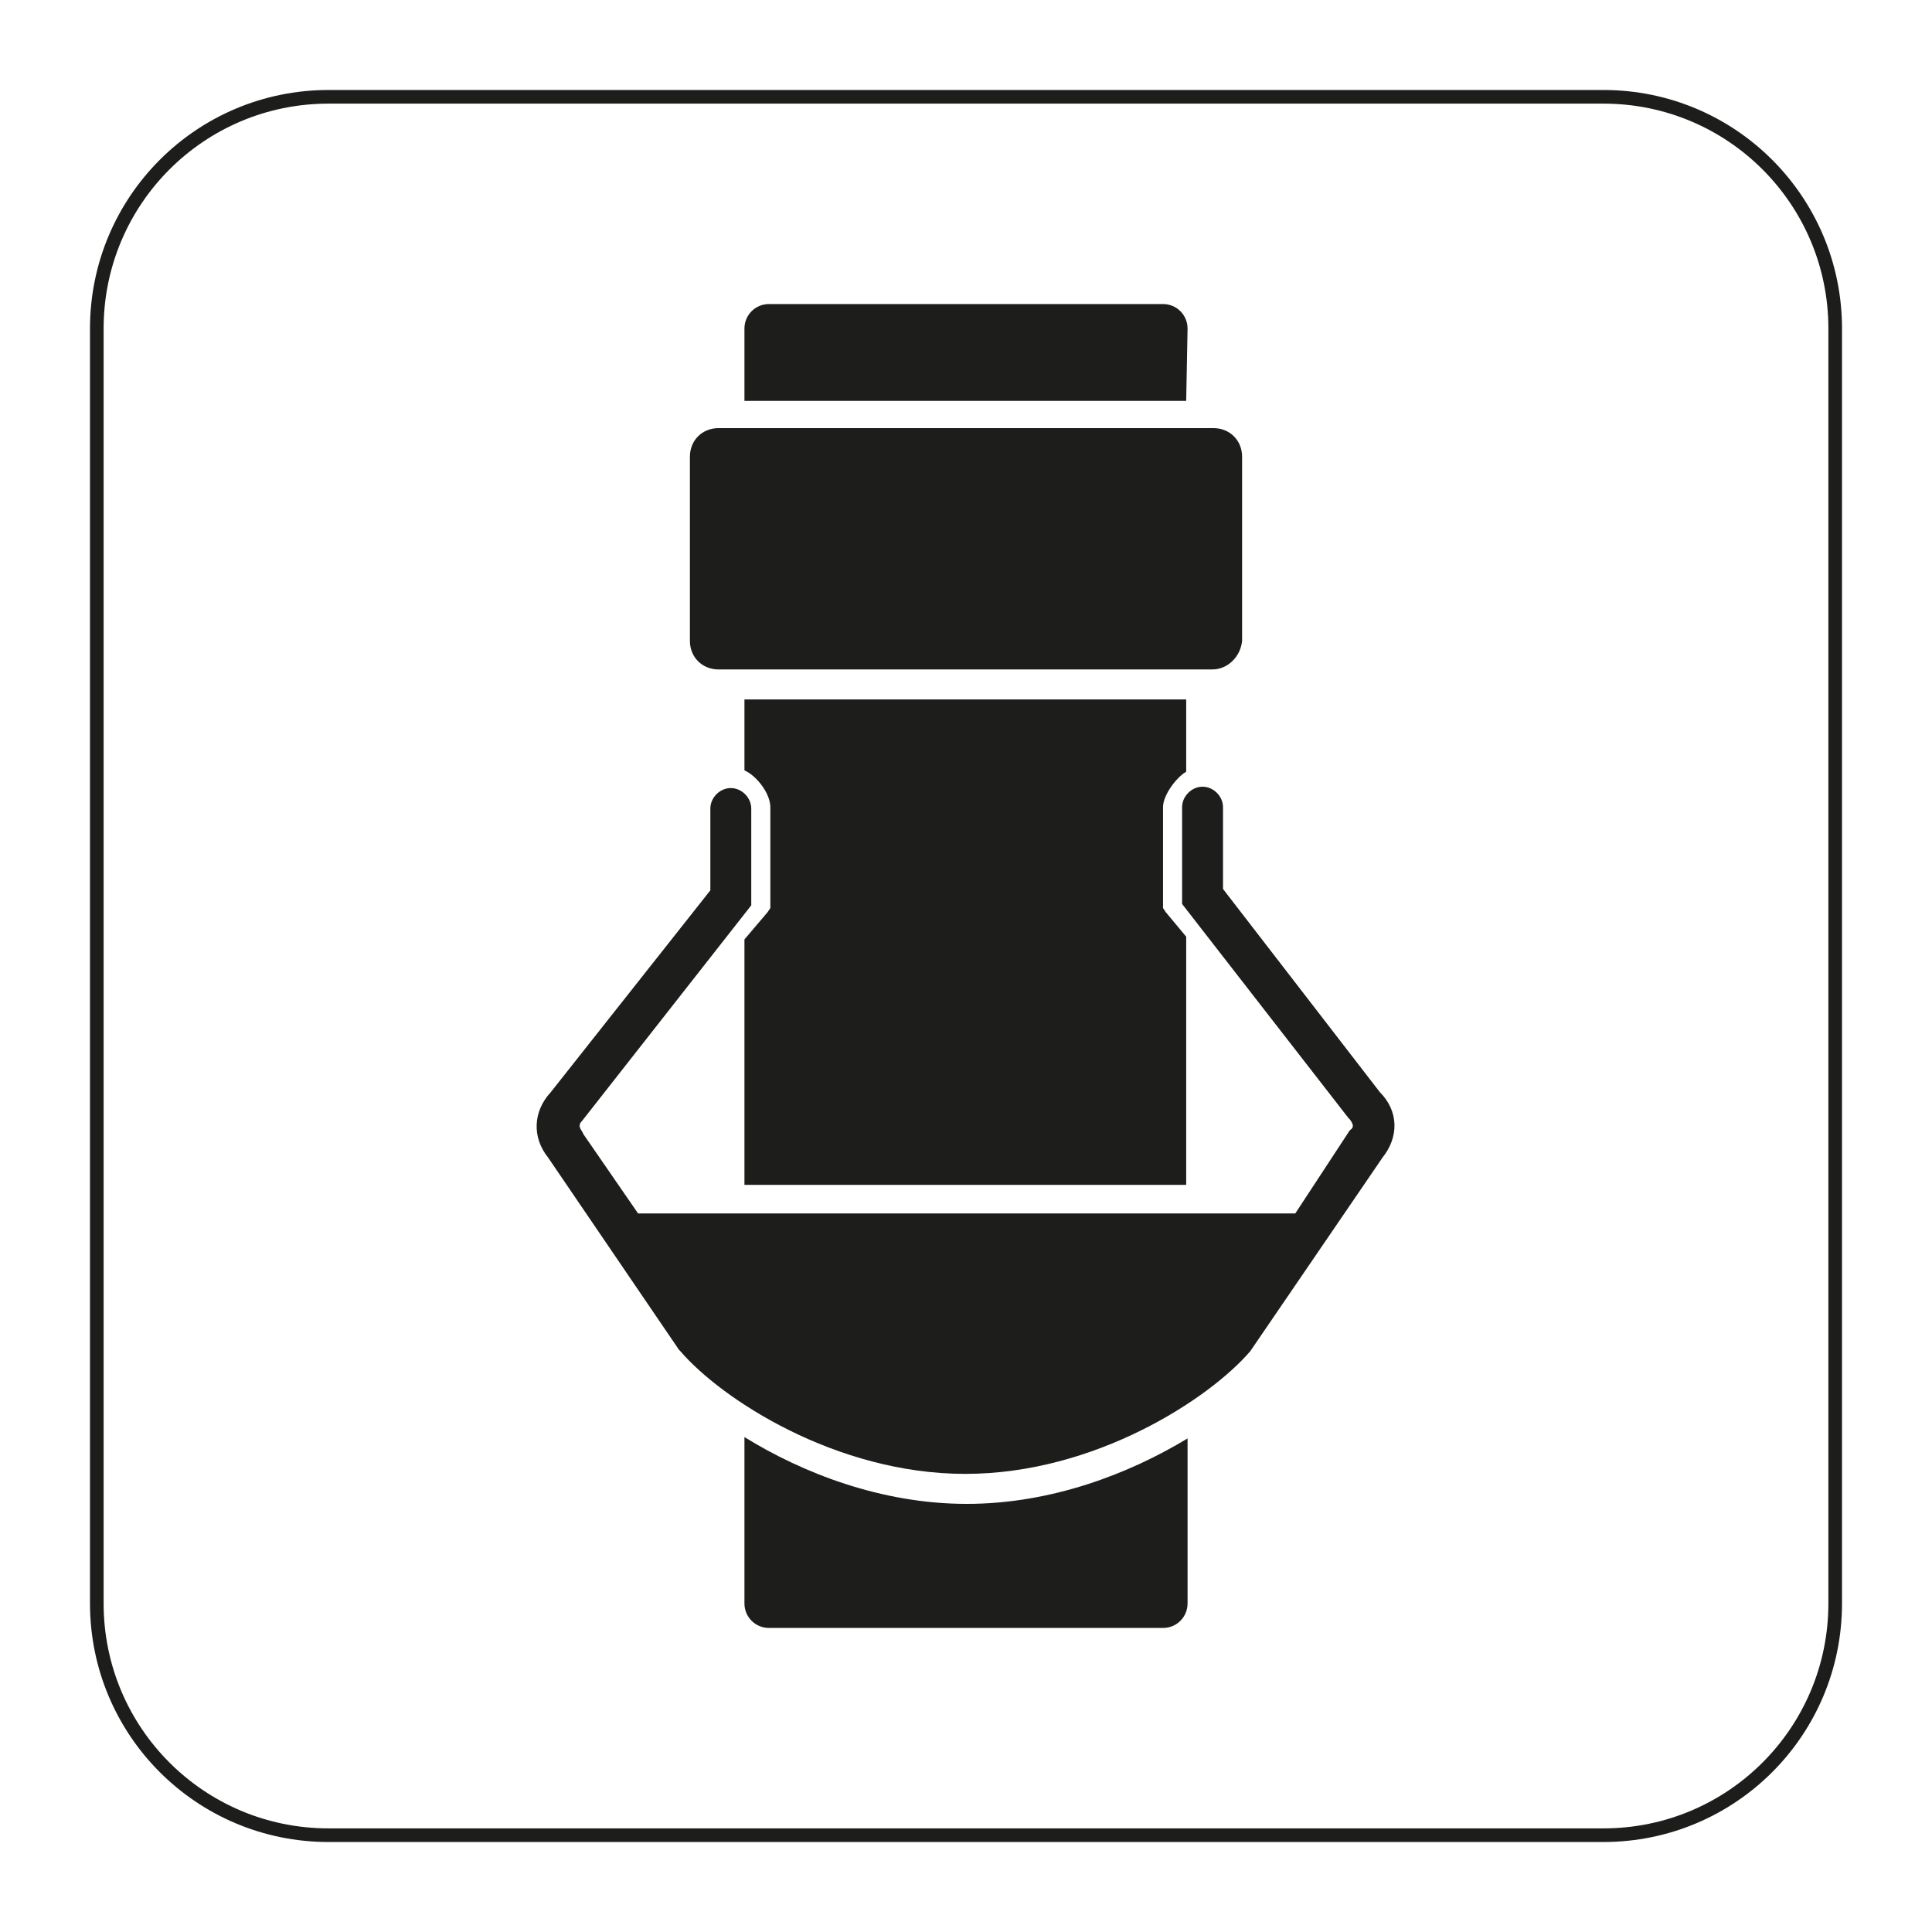
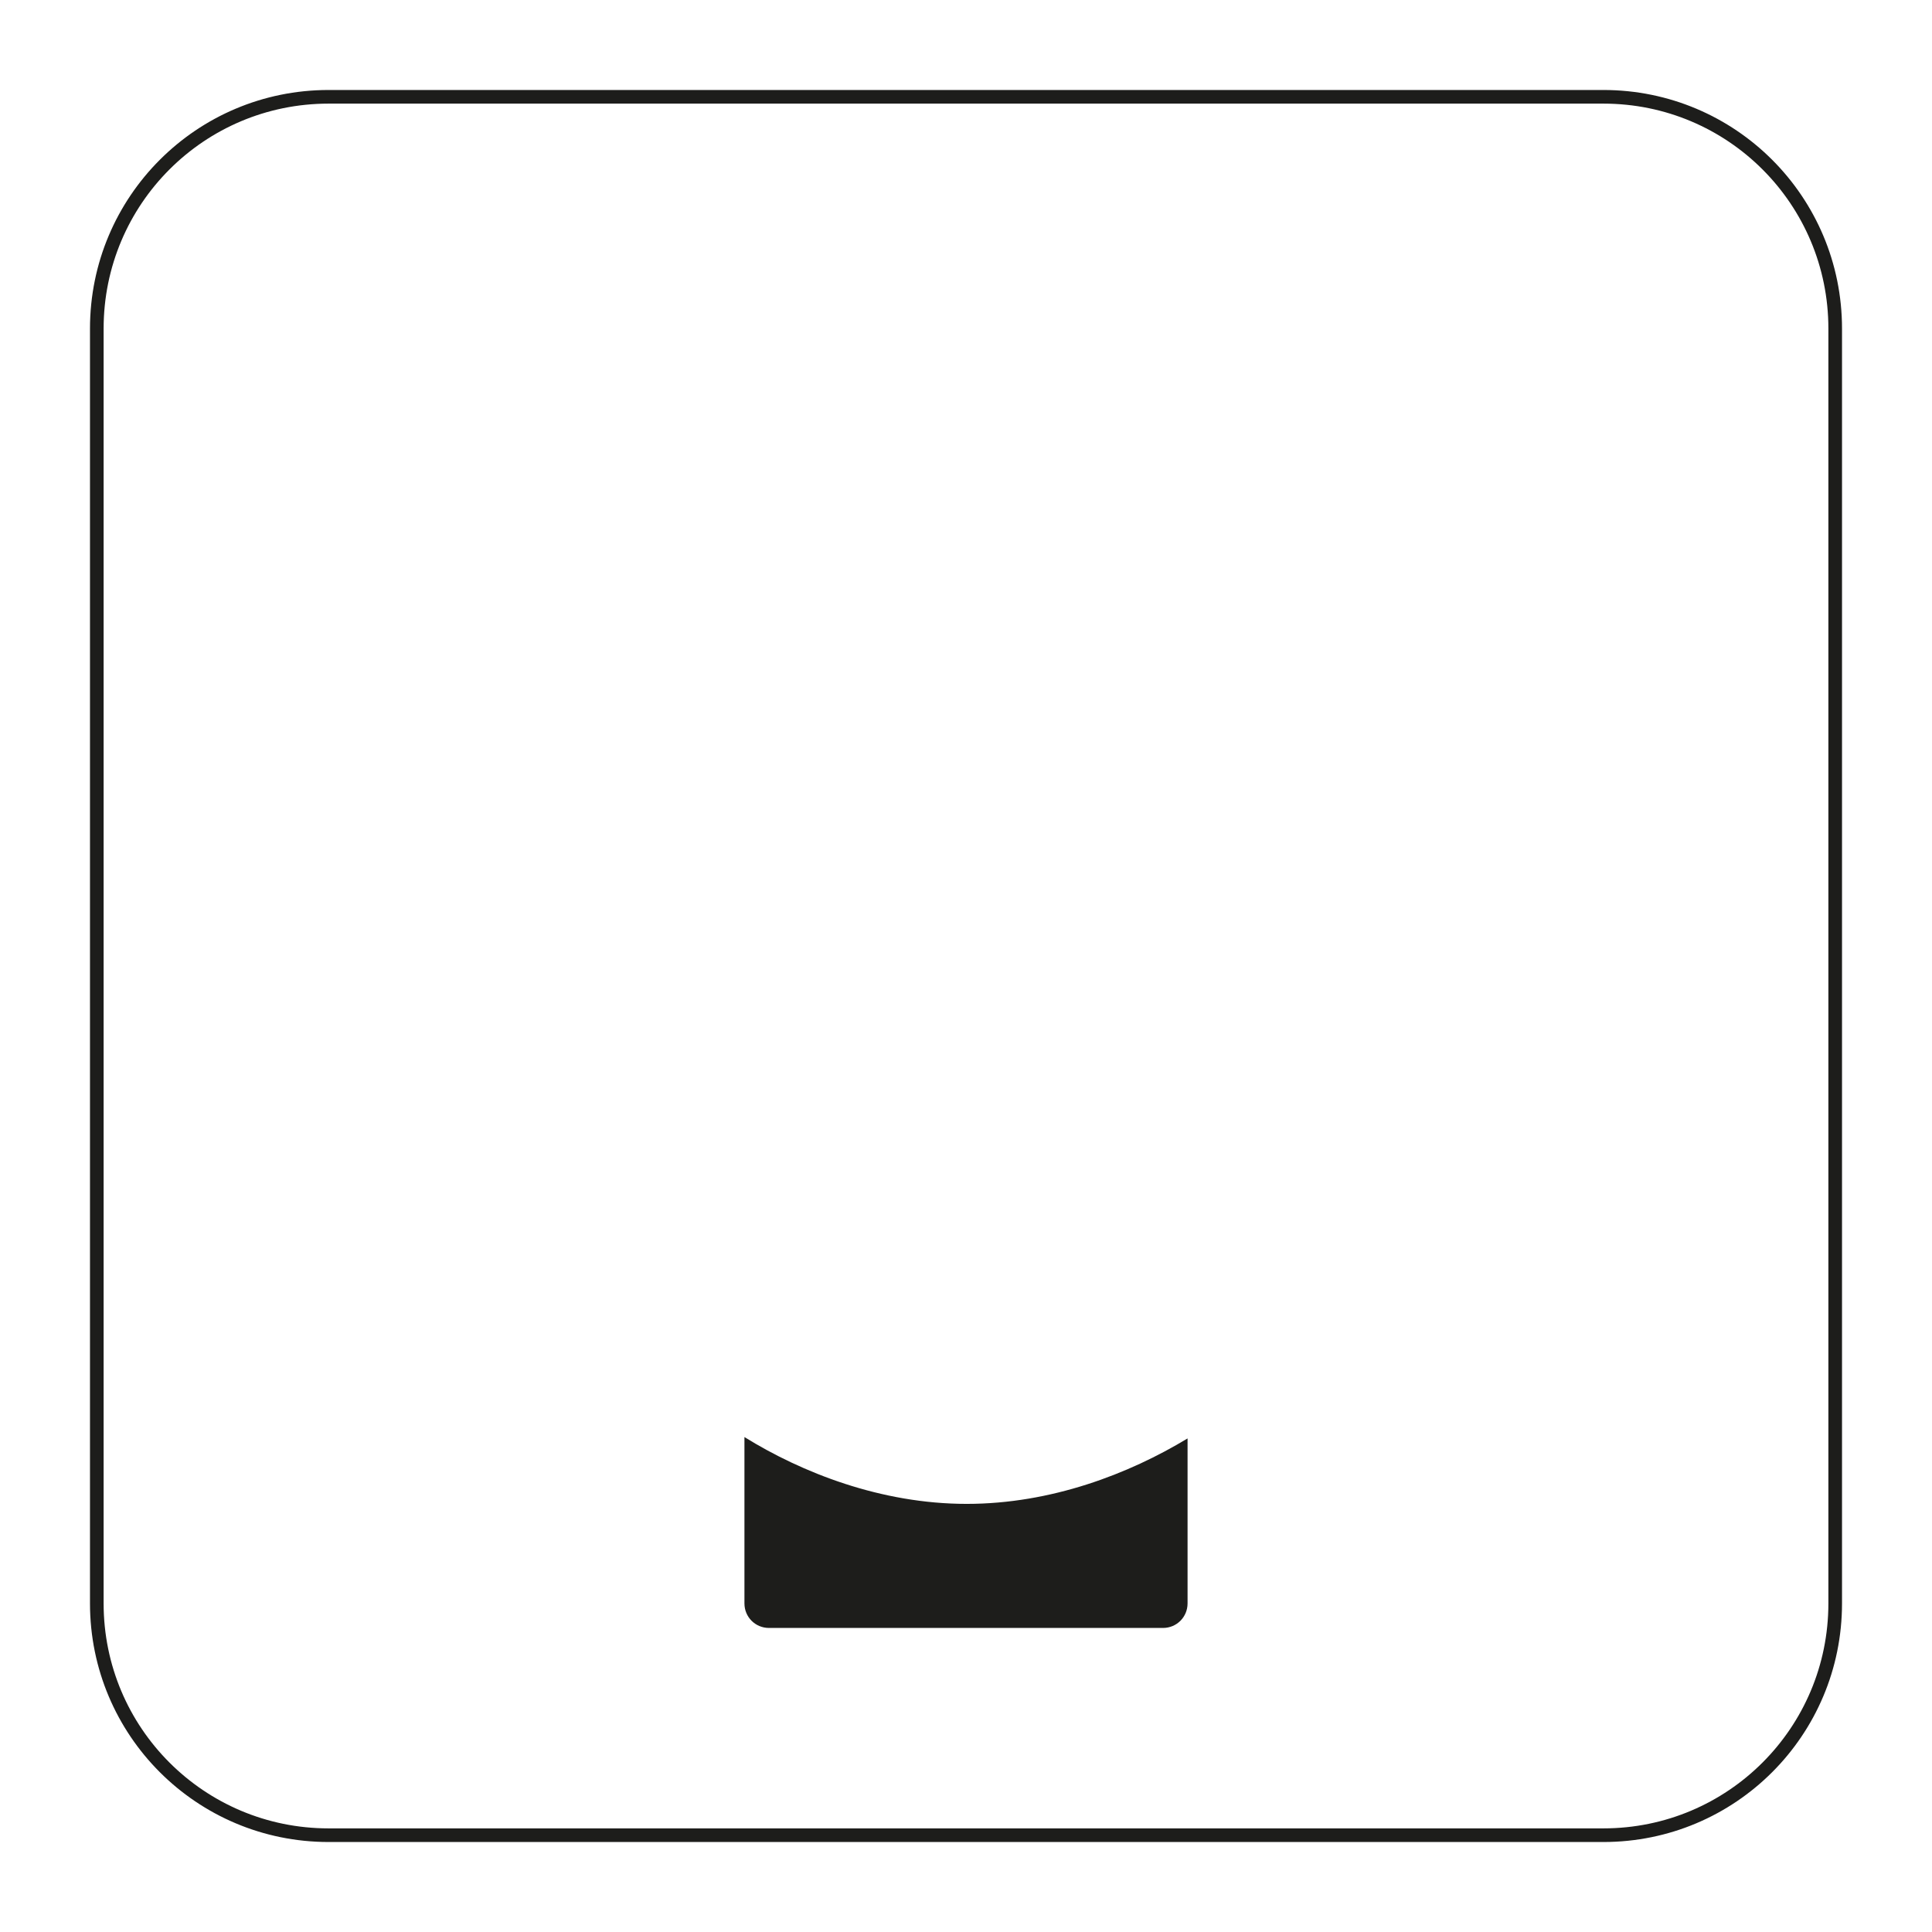
<svg xmlns="http://www.w3.org/2000/svg" version="1.1" id="Camada_1" x="0px" y="0px" viewBox="0 0 141.7 141.7" style="enable-background:new 0 0 141.7 141.7;">
  <style type="text/css">
	.st0{fill:none;stroke:#1D1D1B;stroke-miterlimit:10;}
	.st1{fill:#1D1D1B;}
</style>
  <g id="Layer_2">
    <path class="st0" d="M117.6,134.6H24.1c-9.4,0-17-7.6-17-17V24.1c0-9.4,7.6-17,17-17h93.5c9.4,0,17,7.6,17,17v93.5&#10;  C134.6,127,127,134.6,117.6,134.6z" />
  </g>
  <g id="Pictograma">
    <g>
-       <path class="st1" d="M88.9,49.1H52.7c-1.2,0-2.1-0.9-2.1-2.1V33.5c0-1.2,0.9-2.1,2.1-2.1H89c1.2,0,2.1,0.9,2.1,2.1V47&#10;   C91,48.1,90.1,49.1,88.9,49.1z" />
-       <path class="st1" d="M87,29.4H54.6v-5.3c0-1,0.8-1.8,1.8-1.8h28.9c1,0,1.8,0.8,1.8,1.8L87,29.4L87,29.4z" />
-       <path class="st1" d="M99.6,82.9" />
      <g>
-         <path class="st1" d="M56.5,59.2v7.1v0.3l-0.2,0.3l-1.7,2v18H87V68.7l-1.5-1.8l-0.2-0.3v-0.3v-7.1c0-0.9,1-2.2,1.7-2.6v-5.3H54.6&#10;    v5.2C55.5,56.9,56.5,58.2,56.5,59.2z" />
        <path class="st1" d="M70.9,110.3c-6.3,0-12.1-2.3-16.3-4.9v12.2c0,1,0.8,1.8,1.8,1.8h28.9c1,0,1.8-0.8,1.8-1.8v-12.1&#10;    C82.8,108.1,77.1,110.3,70.9,110.3z" />
      </g>
-       <path class="st1" d="M101.4,84.9c1.2-1.5,1.2-3.4-0.2-4.8L89.7,65.2v-6c0-0.8-0.7-1.5-1.5-1.5s-1.5,0.7-1.5,1.5v7.1L98.9,82&#10;   l0.1,0.1c0.3,0.4,0.3,0.6,0,0.8L95,89H46.8l-4-5.8L42.7,83c-0.2-0.3-0.3-0.5,0-0.8l12.4-15.8v-7.1c0-0.8-0.7-1.5-1.5-1.5&#10;   s-1.5,0.7-1.5,1.5v6L40.4,80.1c-1.3,1.4-1.4,3.3-0.2,4.8L49.8,99l0.1,0.1c3,3.5,11.4,9,20.9,9s17.9-5.5,20.9-9L101.4,84.9z" />
    </g>
  </g>
</svg>